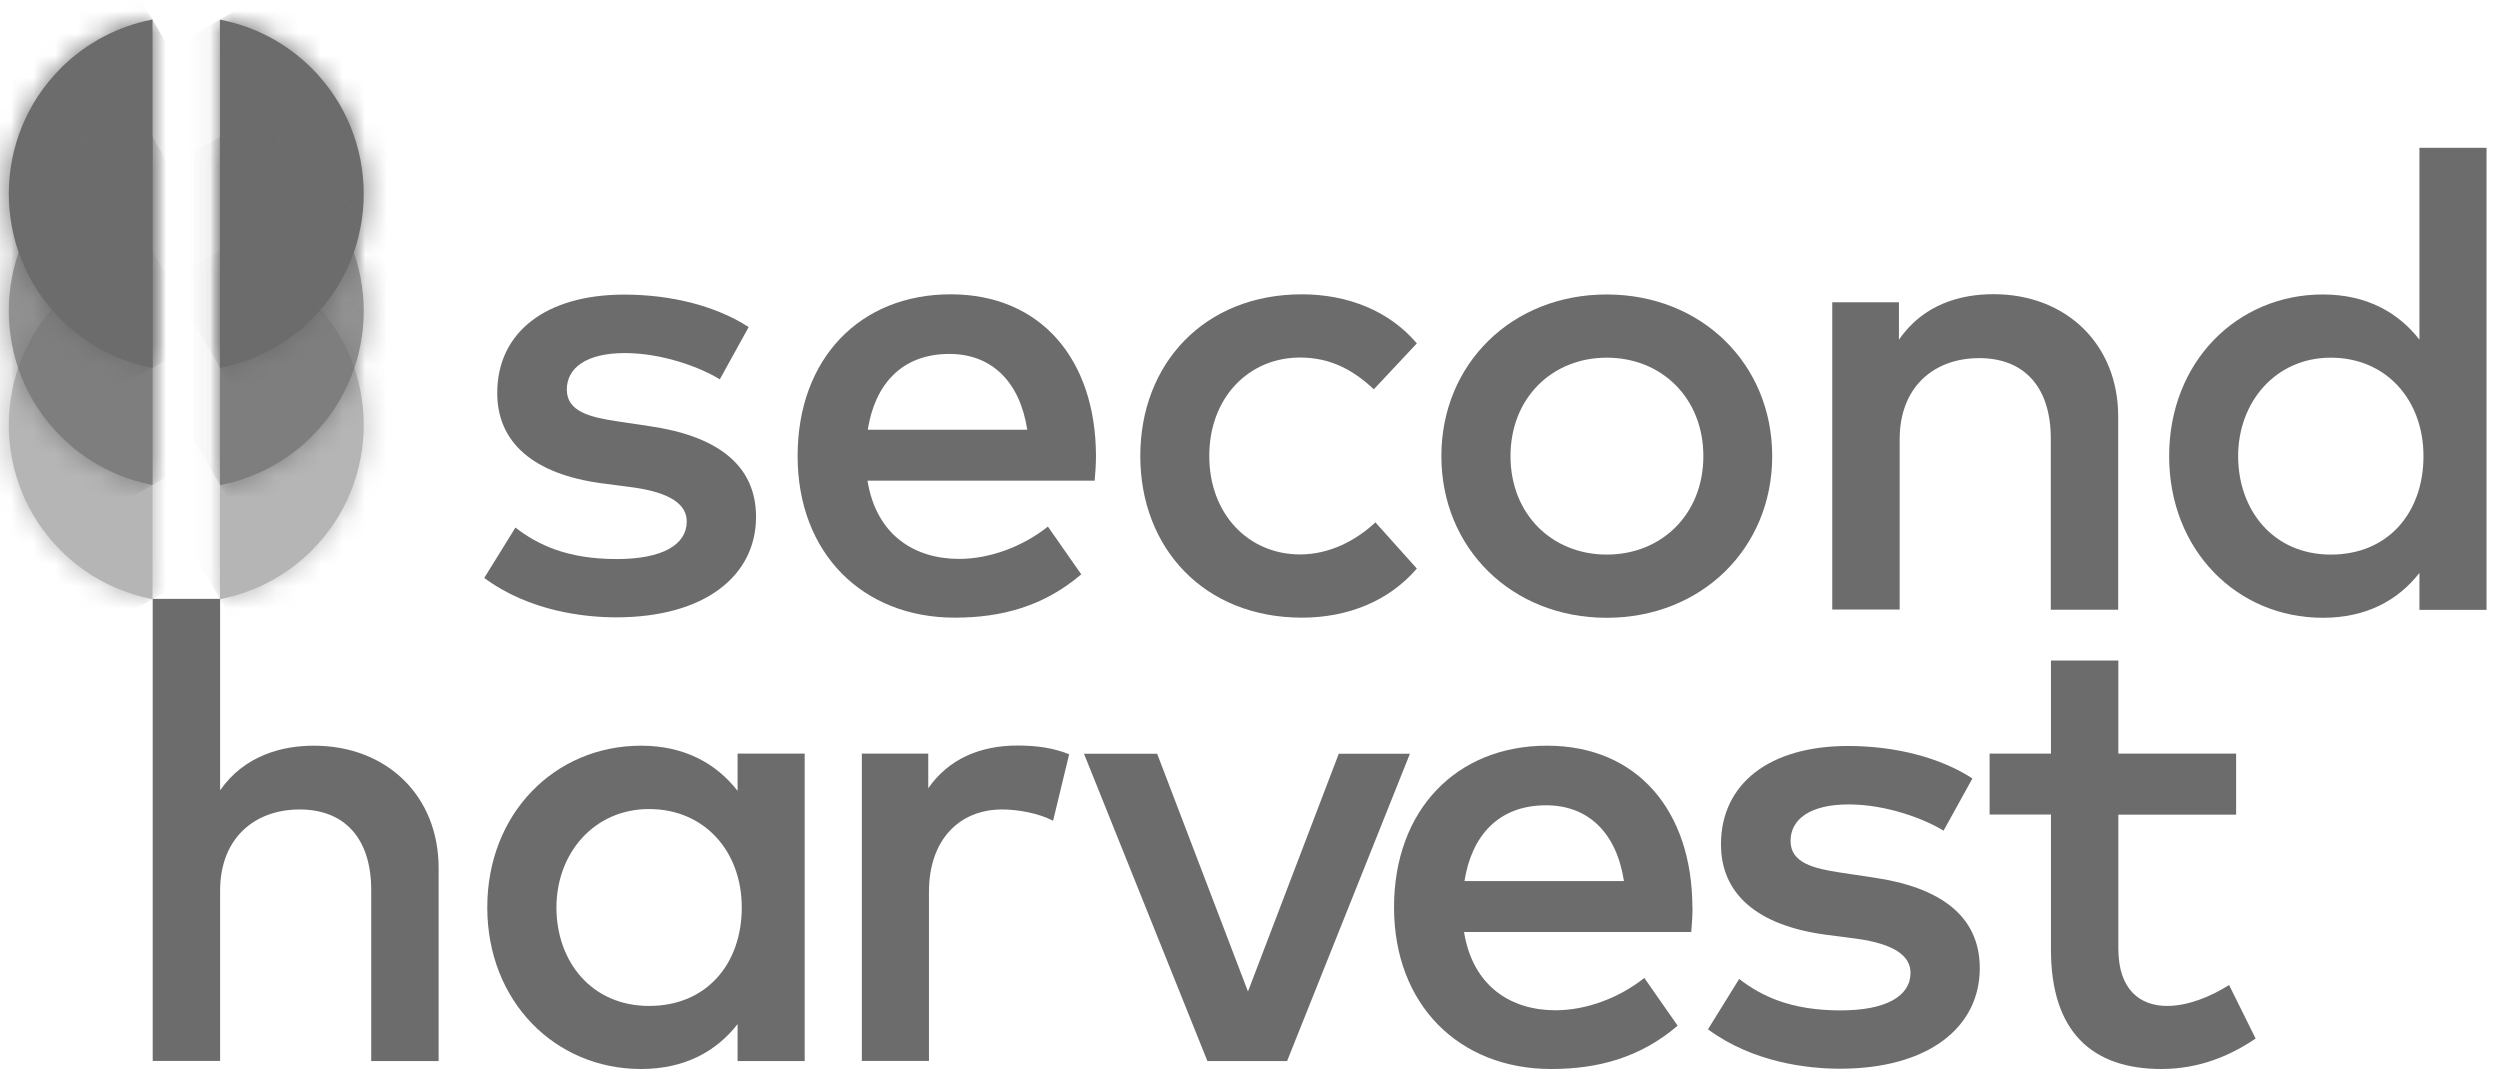
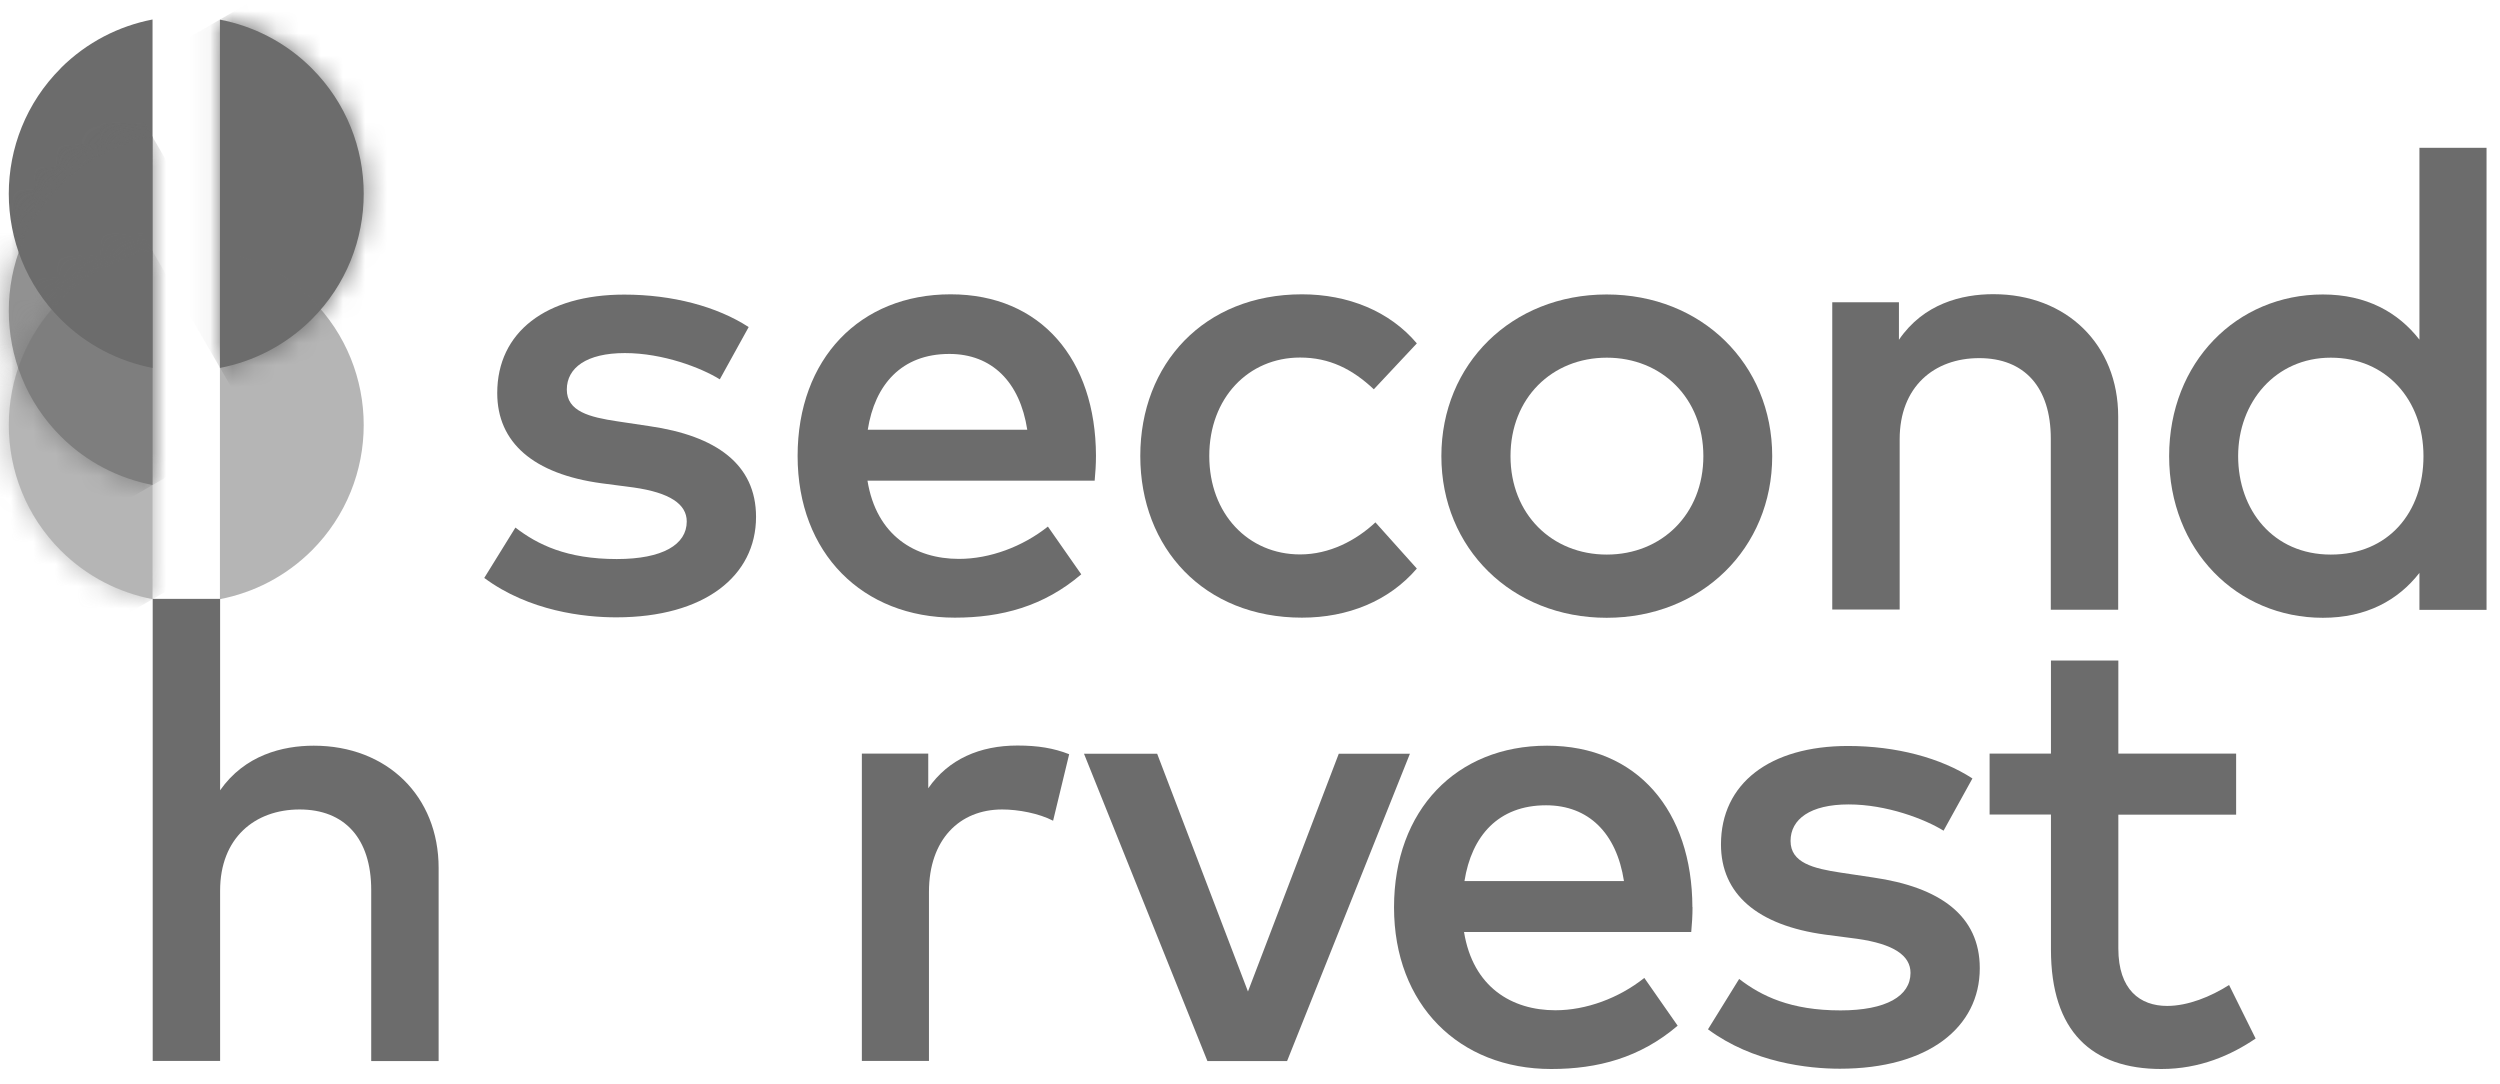
<svg xmlns="http://www.w3.org/2000/svg" width="113" height="49" viewBox="0 0 113 49" fill="none">
  <path d="M32.535 17.146C31.694 16.624 29.971 15.959 28.242 15.959C26.513 15.959 25.62 16.624 25.62 17.609C25.62 18.594 26.637 18.855 27.91 19.045L29.345 19.26C32.379 19.697 34.173 20.989 34.173 23.364C34.173 26.032 31.85 27.904 27.851 27.904C26.416 27.904 23.923 27.631 21.888 26.123L23.297 23.846C24.295 24.616 25.619 25.269 27.877 25.269C29.952 25.269 31.041 24.616 31.041 23.572C31.041 22.79 30.284 22.268 28.634 22.033L27.185 21.844C24.113 21.426 22.475 20.004 22.475 17.766C22.475 15.013 24.68 13.316 28.216 13.316C30.389 13.316 32.405 13.851 33.84 14.784L32.535 17.146Z" fill="#6C6C6C" />
  <path d="M49.538 20.597C49.538 20.989 49.512 21.38 49.479 21.726H39.21C39.614 24.218 41.37 25.262 43.346 25.262C44.736 25.262 46.217 24.714 47.365 23.801L48.873 25.96C47.176 27.409 45.264 27.918 43.157 27.918C38.995 27.918 36.052 25.014 36.052 20.61C36.052 16.206 38.877 13.303 42.968 13.303C47.059 13.303 49.525 16.259 49.538 20.597ZM39.223 19.423H46.432C46.1 17.263 44.834 15.998 42.909 15.998C40.75 15.998 39.543 17.387 39.223 19.423Z" fill="#6C6C6C" />
  <path d="M64.041 15.521L62.097 17.596C61.125 16.683 60.094 16.161 58.763 16.161C56.427 16.161 54.659 17.988 54.659 20.61C54.659 23.233 56.427 25.06 58.763 25.06C60.094 25.06 61.288 24.434 62.169 23.611L64.041 25.699C62.782 27.167 60.922 27.918 58.848 27.918C54.424 27.918 51.541 24.773 51.541 20.61C51.541 16.448 54.424 13.303 58.848 13.303C60.922 13.303 62.808 14.06 64.041 15.521Z" fill="#6C6C6C" />
  <path d="M80.104 20.617C80.104 24.779 76.914 27.924 72.621 27.924C68.328 27.924 65.15 24.779 65.15 20.617C65.15 16.455 68.328 13.31 72.621 13.31C76.914 13.31 80.104 16.455 80.104 20.617ZM68.275 20.617C68.275 23.24 70.148 25.067 72.627 25.067C75.106 25.067 76.992 23.24 76.992 20.617C76.992 17.994 75.106 16.167 72.627 16.167C70.148 16.167 68.275 17.994 68.275 20.617Z" fill="#6C6C6C" />
  <path d="M95.742 18.829V27.559H92.696V19.828C92.696 17.492 91.495 16.187 89.46 16.187C87.424 16.187 85.865 17.479 85.865 19.854V27.552H82.818V13.662H85.832V15.358C86.948 13.721 88.677 13.297 90.099 13.297C93.407 13.297 95.742 15.574 95.742 18.823" fill="#6C6C6C" />
  <path d="M109.358 15.352V6.681H112.392V27.565H109.358V25.895C108.399 27.128 106.964 27.924 104.994 27.924C101.105 27.924 98.045 24.864 98.045 20.617C98.045 16.37 101.105 13.31 104.994 13.31C106.964 13.31 108.399 14.119 109.358 15.352ZM101.164 20.617C101.164 23.05 102.743 25.067 105.353 25.067C107.962 25.067 109.541 23.155 109.541 20.617C109.541 18.079 107.858 16.167 105.353 16.167C102.847 16.167 101.164 18.183 101.164 20.617Z" fill="#6C6C6C" />
  <path d="M9.949 35.721C11.064 34.129 12.774 33.705 14.183 33.705C17.491 33.705 19.826 35.982 19.826 39.231V47.96H16.779V40.229C16.779 37.893 15.573 36.588 13.543 36.588C11.514 36.588 9.949 37.88 9.949 40.255V47.954H6.902V27.069H9.949V35.714V35.721Z" fill="#6C6C6C" />
-   <path d="M36.372 47.96H33.339V46.29C32.379 47.523 30.944 48.319 28.974 48.319C25.085 48.319 22.025 45.259 22.025 41.012C22.025 36.765 25.085 33.705 28.974 33.705C30.944 33.705 32.379 34.514 33.339 35.747V34.063H36.372V47.954V47.96ZM25.151 41.018C25.151 43.452 26.729 45.468 29.339 45.468C31.949 45.468 33.528 43.556 33.528 41.018C33.528 38.48 31.844 36.569 29.339 36.569C26.834 36.569 25.151 38.585 25.151 41.018Z" fill="#6C6C6C" />
  <path d="M48.325 34.096L47.6 37.097C46.961 36.765 46.035 36.588 45.297 36.588C43.366 36.588 41.989 37.952 41.989 40.314V47.954H38.956V34.063H41.957V35.629C42.87 34.312 44.292 33.698 45.989 33.698C46.915 33.698 47.626 33.816 48.325 34.09" fill="#6C6C6C" />
  <path d="M58.176 47.96H54.575L48.997 34.07H52.304L56.408 44.816L60.512 34.07H63.728L58.176 47.96Z" fill="#6C6C6C" />
  <path d="M76.502 40.999C76.502 41.39 76.476 41.782 76.444 42.127H66.174C66.579 44.62 68.334 45.664 70.304 45.664C71.694 45.664 73.175 45.116 74.323 44.202L75.83 46.362C74.134 47.81 72.222 48.319 70.115 48.319C65.953 48.319 63.01 45.416 63.01 41.012C63.01 36.608 65.835 33.705 69.926 33.705C74.017 33.705 76.483 36.66 76.496 40.999M66.194 39.824H73.403C73.071 37.665 71.811 36.399 69.88 36.399C67.721 36.399 66.514 37.789 66.194 39.824Z" fill="#6C6C6C" />
  <path d="M87.849 37.547C87.007 37.026 85.285 36.36 83.556 36.36C81.827 36.36 80.933 37.025 80.933 38.011C80.933 38.996 81.951 39.257 83.223 39.446L84.658 39.661C87.692 40.098 89.486 41.39 89.486 43.765C89.486 46.434 87.164 48.306 83.164 48.306C81.729 48.306 79.237 48.032 77.201 46.525L78.61 44.248C79.609 45.018 80.933 45.67 83.19 45.67C85.265 45.67 86.355 45.018 86.355 43.974C86.355 43.191 85.598 42.669 83.947 42.434L82.499 42.245C79.426 41.827 77.788 40.405 77.788 38.167C77.788 35.414 79.993 33.718 83.53 33.718C85.702 33.718 87.718 34.253 89.154 35.186L87.849 37.547Z" fill="#6C6C6C" />
  <path d="M101.073 36.823H95.749V42.871C95.749 44.744 96.734 45.468 97.955 45.468C98.894 45.468 99.925 45.05 100.754 44.522L101.954 46.942C100.838 47.699 99.429 48.319 97.694 48.319C94.549 48.319 92.703 46.623 92.703 42.923V36.817H89.93V34.063H92.703V29.855H95.749V34.063H101.073V36.817V36.823Z" fill="#6C6C6C" />
-   <path d="M9.941 16.631C11.462 16.337 12.91 15.606 14.091 14.432C17.223 11.3 17.223 6.218 14.091 3.086C12.916 1.912 11.462 1.181 9.941 0.888V16.637V16.631Z" fill="#6C6C6C" />
+   <path d="M9.941 16.631C11.462 16.337 12.91 15.606 14.091 14.432C17.223 11.3 17.223 6.218 14.091 3.086C12.916 1.912 11.462 1.181 9.941 0.888V16.637Z" fill="#6C6C6C" />
  <mask id="mask0_86_776" style="mask-type:luminance" maskUnits="userSpaceOnUse" x="9" y="0" width="8" height="17">
    <path d="M9.941 16.631C11.462 16.337 12.91 15.606 14.091 14.432C17.223 11.3 17.223 6.218 14.091 3.086C12.916 1.912 11.462 1.181 9.941 0.888V16.637V16.631Z" fill="white" />
  </mask>
  <g mask="url(#mask0_86_776)">
    <path d="M15.406 -2.272L3.128 4.817L11.767 19.779L24.044 12.69L15.406 -2.272Z" fill="#6C6C6C" />
  </g>
  <path d="M2.745 3.086C-0.386 6.218 -0.386 11.3 2.745 14.432C3.92 15.606 5.375 16.337 6.895 16.631V0.881C5.375 1.175 3.926 1.905 2.745 3.08" fill="#6C6C6C" />
  <mask id="mask1_86_776" style="mask-type:luminance" maskUnits="userSpaceOnUse" x="0" y="0" width="7" height="17">
    <path d="M2.745 3.086C-0.386 6.218 -0.386 11.3 2.745 14.432C3.92 15.606 5.375 16.337 6.895 16.631V0.881C5.375 1.175 3.926 1.905 2.745 3.08" fill="white" />
  </mask>
  <g mask="url(#mask1_86_776)">
-     <path d="M5.072 -2.272L-7.206 4.817L1.433 19.779L13.71 12.69L5.072 -2.272Z" fill="#6C6C6C" />
-   </g>
+     </g>
  <g opacity="0.75">
-     <path d="M9.941 21.928C11.462 21.635 12.91 20.904 14.091 19.73C17.223 16.598 17.223 11.516 14.091 8.384C12.916 7.21 11.462 6.479 9.941 6.185V21.935V21.928Z" fill="#6C6C6C" />
    <mask id="mask2_86_776" style="mask-type:luminance" maskUnits="userSpaceOnUse" x="9" y="6" width="8" height="16">
-       <path d="M9.941 21.928C11.462 21.635 12.91 20.904 14.091 19.73C17.223 16.598 17.223 11.516 14.091 8.384C12.916 7.21 11.462 6.479 9.941 6.185V21.935V21.928Z" fill="white" />
-     </mask>
+       </mask>
    <g mask="url(#mask2_86_776)">
      <path d="M15.406 3.027L3.128 10.116L11.767 25.078L24.044 17.989L15.406 3.027Z" fill="#6C6C6C" />
    </g>
  </g>
  <g opacity="0.75">
    <path d="M2.745 8.377C-0.386 11.509 -0.386 16.591 2.745 19.723C3.92 20.898 5.375 21.628 6.895 21.922V6.172C5.375 6.466 3.926 7.197 2.745 8.371" fill="#6C6C6C" />
    <mask id="mask3_86_776" style="mask-type:luminance" maskUnits="userSpaceOnUse" x="0" y="6" width="7" height="16">
      <path d="M2.745 8.377C-0.386 11.509 -0.386 16.591 2.745 19.723C3.92 20.898 5.375 21.628 6.895 21.922V6.172C5.375 6.466 3.926 7.197 2.745 8.371" fill="white" />
    </mask>
    <g mask="url(#mask3_86_776)">
      <path d="M5.072 3.027L-7.206 10.116L1.433 25.078L13.71 17.989L5.072 3.027Z" fill="#6C6C6C" />
    </g>
  </g>
  <g opacity="0.5">
    <path d="M9.941 27.082C11.462 26.789 12.91 26.058 14.091 24.884C17.223 21.752 17.223 16.67 14.091 13.538C12.916 12.364 11.462 11.633 9.941 11.339V27.089V27.082Z" fill="#6C6C6C" />
    <mask id="mask4_86_776" style="mask-type:luminance" maskUnits="userSpaceOnUse" x="9" y="11" width="8" height="17">
      <path d="M9.941 27.082C11.462 26.789 12.91 26.058 14.091 24.884C17.223 21.752 17.223 16.67 14.091 13.538C12.916 12.364 11.462 11.633 9.941 11.339V27.089V27.082Z" fill="white" />
    </mask>
    <g mask="url(#mask4_86_776)">
-       <path d="M15.408 8.188L3.13 15.277L11.768 30.239L24.046 23.15L15.408 8.188Z" fill="#6C6C6C" />
-     </g>
+       </g>
  </g>
  <g opacity="0.5">
    <path d="M2.745 13.538C-0.386 16.67 -0.386 21.752 2.745 24.884C3.92 26.058 5.375 26.789 6.895 27.082V11.333C5.375 11.627 3.926 12.357 2.745 13.532" fill="#6C6C6C" />
    <mask id="mask5_86_776" style="mask-type:luminance" maskUnits="userSpaceOnUse" x="0" y="11" width="7" height="17">
      <path d="M2.745 13.538C-0.386 16.67 -0.386 21.752 2.745 24.884C3.92 26.058 5.375 26.789 6.895 27.082V11.333C5.375 11.627 3.926 12.357 2.745 13.532" fill="white" />
    </mask>
    <g mask="url(#mask5_86_776)">
      <path d="M5.069 8.188L-7.208 15.277L1.43 30.239L13.707 23.15L5.069 8.188Z" fill="#6C6C6C" />
    </g>
  </g>
</svg>